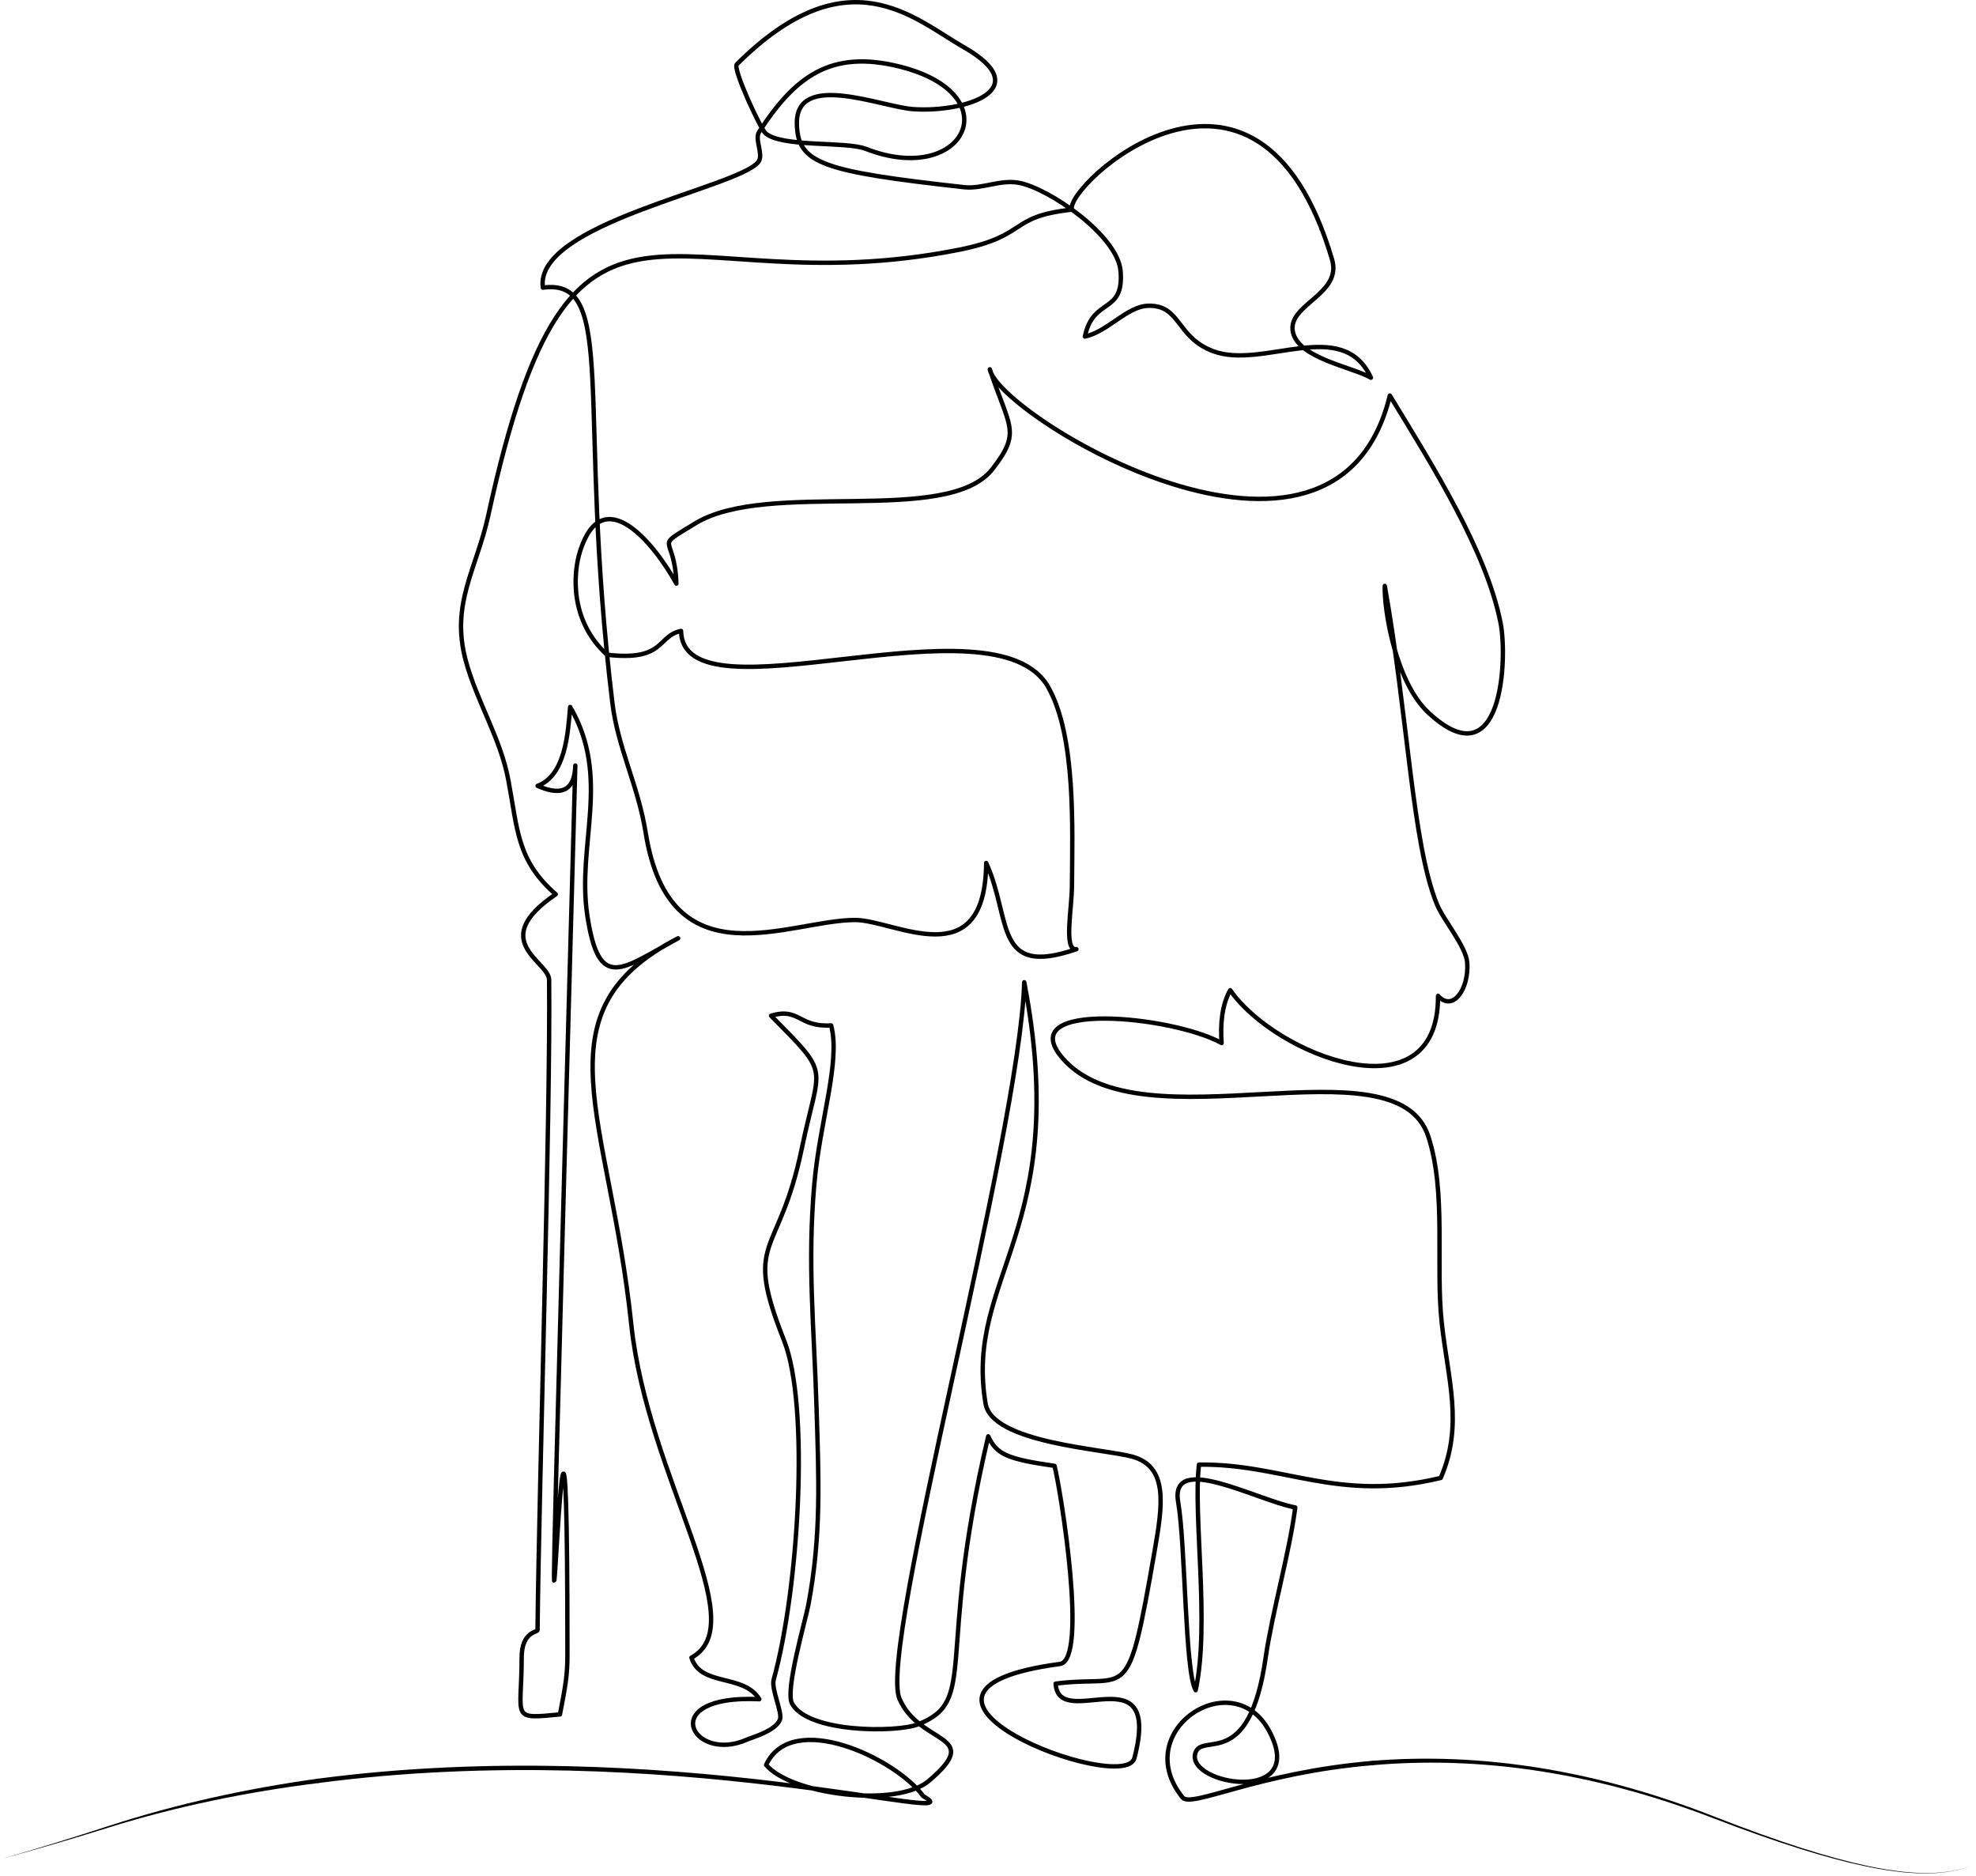
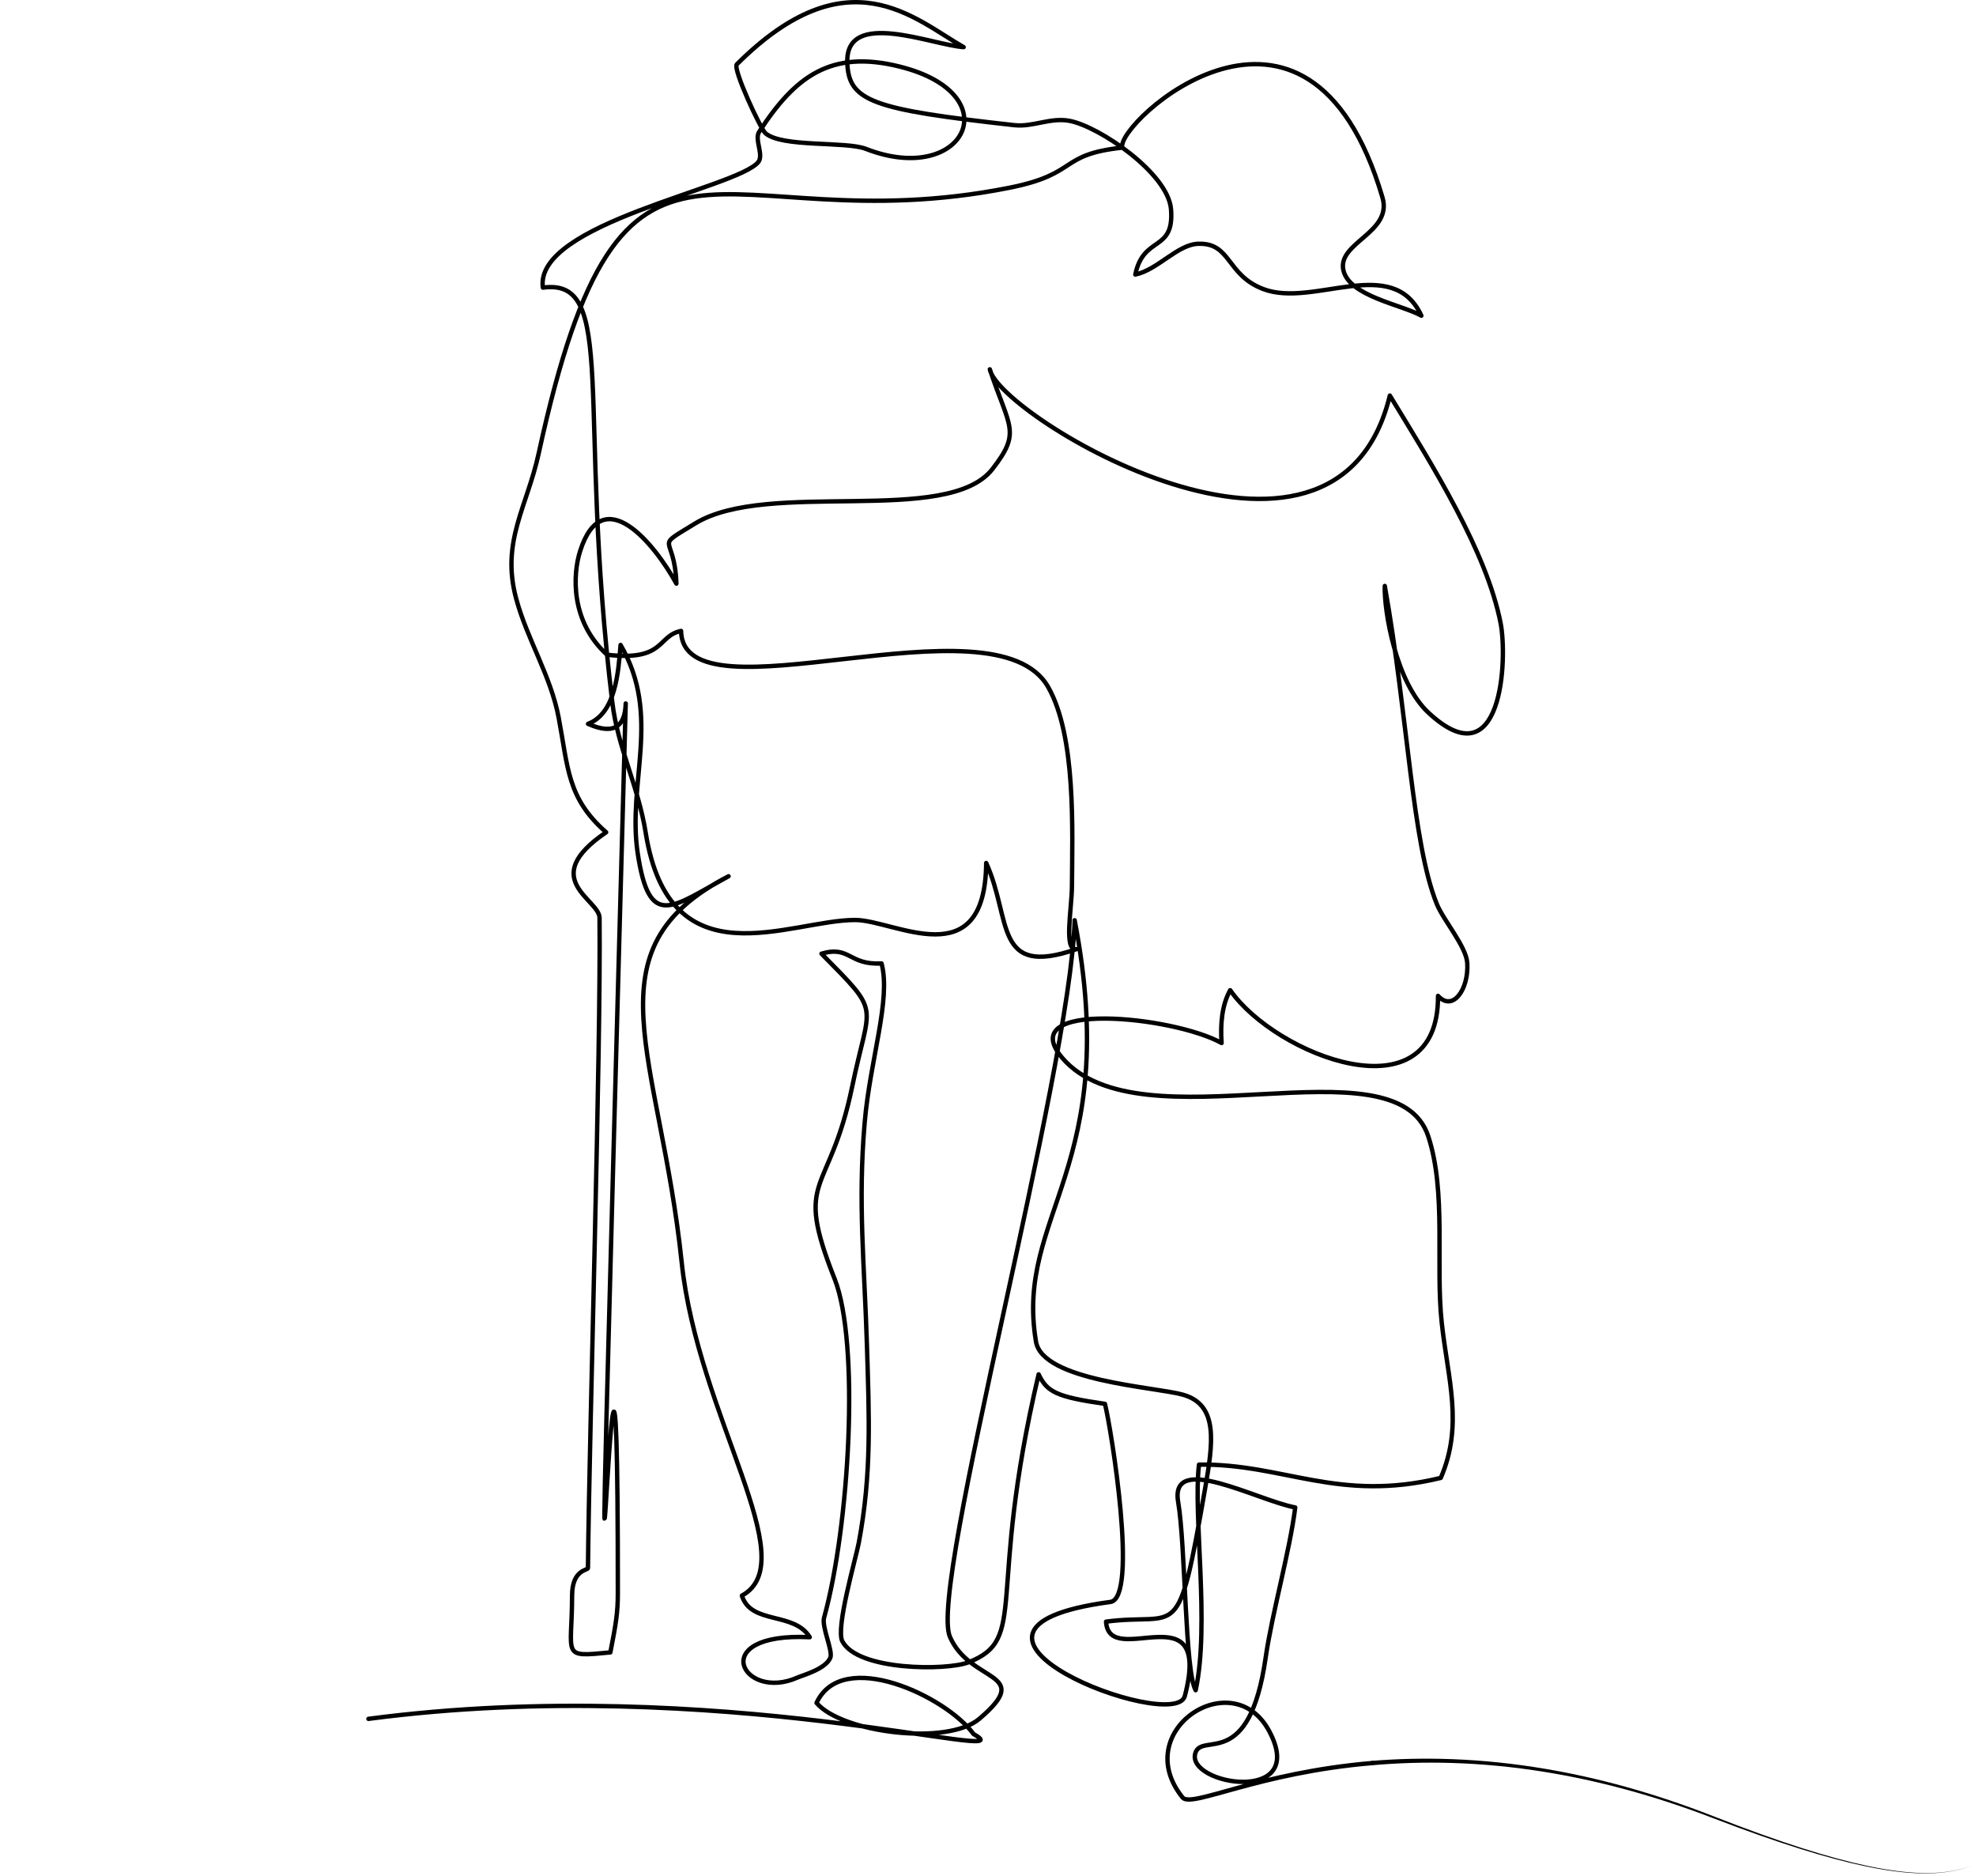
<svg xmlns="http://www.w3.org/2000/svg" width="100%" height="100%" viewBox="0 0 903 857" version="1.1" xml:space="preserve" style="fill-rule:evenodd;clip-rule:evenodd;stroke-linecap:round;stroke-linejoin:round;stroke-miterlimit:10;">
  <path d="M901.714,852.181c-10.507,3.974 -24.318,5.451 -48.486,0.305c-17.246,-3.672 -39.763,-10.714 -70.115,-22.624c-27.631,-10.843 -53.197,-17.655 -76.546,-21.63c-30.346,-5.165 -56.951,-5.535 -79.485,-3.717c-0.55,0.047 -0.959,0.531 -0.913,1.081c0.047,0.55 0.531,0.959 1.081,0.912c22.399,-1.967 48.863,-1.782 79.081,3.141c23.306,3.797 48.842,10.411 76.466,21.025c30.473,11.709 53.067,18.6 70.359,22.154c24.242,4.982 38.063,3.408 48.558,-0.647Z" />
-   <path d="M627.166,805.512c-52.49,4.423 -82.777,20.696 -86.764,15.733c-24.5,-30.5 23,-61.5 39.628,-30.273c18.063,33.925 -38.273,24.483 -33.773,9.983c3.045,-9.808 24.645,8.79 32.145,-43.71c2.847,-19.929 11.054,-48.815 13.5,-68.5c-17.694,-3.332 -57.437,-25.469 -53.5,-2.5c3.415,19.924 3.068,77.71 8,86c6.5,-30 -1.243,-80.02 1.517,-103.072c38.602,-0.529 63.544,17.461 110.483,6.072c10.413,-24.076 3.287,-44.919 0.458,-70.807c-2.915,-26.671 2.208,-59.854 -6.177,-85.298c-14.905,-45.233 -131.449,5.873 -167.212,-35.766c-22.795,-26.541 50.569,-19.202 72.778,-6.826c-0.608,-8.643 0.135,-17.341 3.931,-24.147c20.611,29.765 95.325,59.011 94.976,2.593c6.706,7.463 14.136,-2.985 13.356,-15.043c-0.486,-7.509 -10.906,-19.505 -13.904,-26.902c-11.319,-27.928 -13.105,-85.305 -23.785,-145.34c-0.372,11.479 5.107,44.089 19.924,57.884c34.116,31.766 36.135,-25.02 33.015,-40.869c-6.46,-32.826 -30.814,-71.535 -50.625,-104c-24.907,102.741 -179.213,8.947 -182.804,-11.994c8.919,26.85 14.515,28.414 1.215,45.559c-20.419,26.32 -102.611,4.51 -135.857,24.874c-19.696,12.064 -9.39,4.231 -8.591,27.488c-9.845,-17.959 -33.682,-47.479 -44.031,-14.739c-3.272,10.35 -4.544,31.908 12.351,47.232c26.649,3.101 22.772,-8.621 33.817,-10.88c0.894,43.179 143.168,-17.648 167.769,25.649c12.75,22.44 11.014,65.125 10.86,90.884c-0.064,10.545 -3.889,29.72 2.025,28.868c-37.956,13.11 -29.433,-13.577 -41.221,-39.373c-0.424,52.212 -41.869,26.072 -59.853,26.042c-29.995,-0.051 -84.702,29.103 -95.748,-39.863c-3.442,-21.493 -12.748,-38.825 -15.223,-59.329c-16.384,-135.731 2.692,-194.355 -31.767,-189.726c-4.017,-29.363 88.594,-45.436 98.419,-57.335c2.656,-3.217 -1.805,-10.401 0.385,-13.786c16.509,-25.511 32.919,-37.689 64.226,-29.876c51.022,12.734 29.435,55.106 -15.4,37.604c-9.16,-3.576 -38.353,-0.548 -45.926,-7.16c-2.219,-1.937 -15.06,-29.494 -13.068,-31.48c50.8,-50.61 81.118,-20.685 103.659,-7.848c33.573,19.119 0.99,29.945 -23.038,28.334c-14.464,-0.97 -53.826,-17.598 -53.176,6.858c0.475,17.866 11.116,21.561 76.384,28.798c8.354,0.927 16.403,-3.584 25.047,-2.005c13.522,2.468 45.19,23.938 46.506,40.411c1.585,19.84 -12.59,11.706 -16.312,29.84c10.365,-2.214 19.238,-13.764 28.797,-14.063c15.06,-0.473 12.715,14.28 29.726,20.716c22.959,8.685 59.159,-16.216 72.192,12.146c-8.97,-5.061 -33.182,-8.917 -35.667,-20.918c-2.607,-12.588 22.637,-17.034 17.891,-33.11c-34.062,-115.394 -122.57,-33.285 -118.858,-22.756c-29.493,3.168 -19.547,11.964 -51.726,18.353c-134.778,26.764 -176.286,-56.616 -214.989,121.288c-5.326,24.479 -17.307,40.295 -10.34,66.287c5.008,18.686 15.834,35.368 19.457,54.526c4.323,22.863 3.872,36.777 21.694,52.356c-31.529,21.4 -3.11,30.623 -3.022,39.062c0.638,61.208 -4.569,229.056 -5.295,297.093c-0.012,1.146 -7.254,0.551 -7.254,12.657c0.001,27.828 -5.377,28.112 17.494,25.894c2.555,-13.053 3.415,-18.077 3.416,-26.995c0.045,-283.998 -15.951,312.419 3.601,-406.562c-0.277,9.796 -4.698,14.863 -17.225,9.311c12.718,-4.8 13.865,-23.883 14.872,-36.048c18.853,32.237 2.917,62.841 7.853,95.32c5.335,35.108 15.587,24.495 41.505,10.359c-65.235,33.501 -31.346,81.648 -21.441,176.295c7.393,70.644 56.272,136.715 27.52,152.385c4.188,13.406 23.812,7.175 31.014,18.99c-47.751,-2.325 -30.777,29.677 -5.575,18.418c2.297,-1.026 12.827,-3.83 14.977,-9.03c1.298,-3.14 -4.047,-14.014 -2.843,-18.345c11.545,-41.501 16.437,-125.439 4.777,-154.833c-18.931,-47.718 -2.469,-36.858 8.066,-87.822c8.144,-39.394 13.687,-32.551 -14.04,-60.673c13.047,-3.854 12.406,5.304 27.449,4.443c4.403,16.508 -5.21,43.793 -7.703,72.635c-3.171,36.664 -0.105,65.022 1.011,101.4c1.016,33.121 2.249,59.016 -3.717,90.695c-1.313,6.976 -10.668,39.023 -7.5,45c7.154,13.498 47.689,13.415 57.513,9.624c27.902,-10.765 8.157,-29.678 32.182,-131.61c3.805,7.986 8.03,10.31 30.305,13.486c2.909,11.607 15.335,88.787 2.5,90.5c-95.414,12.732 29.438,60.49 34,43c12.759,-48.91 -34.618,-11.619 -36,-34c33.748,-4.453 32.624,11.918 45.189,-60.34c3.713,-21.354 6.396,-38.82 -10.211,-43.393c-12.874,-3.544 -63.986,-6.235 -66.997,-24.212c-9.766,-58.328 39.483,-79.239 17.672,-192.516c-2.086,70.738 -66.869,304.537 -57.014,327.356c9.266,21.456 39.013,15.82 13.417,37.535c-14.559,12.35 -62.704,6.401 -74.361,-7.293c11.725,-25.407 59.266,-2.974 71.771,14.24c26.638,14.933 -116.576,-28.045 -276.544,-6.96" style="fill:none;fill-rule:nonzero;stroke:#000;stroke-width:2px;" />
-   <path d="M145.193,812.671c-16.001,2.219 -32.166,5.079 -48.34,8.703c-15.825,3.547 -31.657,7.823 -47.355,12.944c-8.446,2.756 -16.495,5.311 -24.177,7.677c-8.552,2.633 -16.646,5.032 -24.321,7.21c7.704,-2.075 15.831,-4.365 24.42,-6.884c7.714,-2.263 15.8,-4.71 24.285,-7.353c15.735,-4.901 31.592,-8.957 47.432,-12.283c16.177,-3.398 32.332,-6.033 48.318,-8.031c0.547,-0.072 0.933,-0.575 0.86,-1.122c-0.072,-0.548 -0.574,-0.933 -1.122,-0.861Z" />
+   <path d="M627.166,805.512c-52.49,4.423 -82.777,20.696 -86.764,15.733c-24.5,-30.5 23,-61.5 39.628,-30.273c18.063,33.925 -38.273,24.483 -33.773,9.983c3.045,-9.808 24.645,8.79 32.145,-43.71c2.847,-19.929 11.054,-48.815 13.5,-68.5c-17.694,-3.332 -57.437,-25.469 -53.5,-2.5c3.415,19.924 3.068,77.71 8,86c6.5,-30 -1.243,-80.02 1.517,-103.072c38.602,-0.529 63.544,17.461 110.483,6.072c10.413,-24.076 3.287,-44.919 0.458,-70.807c-2.915,-26.671 2.208,-59.854 -6.177,-85.298c-14.905,-45.233 -131.449,5.873 -167.212,-35.766c-22.795,-26.541 50.569,-19.202 72.778,-6.826c-0.608,-8.643 0.135,-17.341 3.931,-24.147c20.611,29.765 95.325,59.011 94.976,2.593c6.706,7.463 14.136,-2.985 13.356,-15.043c-0.486,-7.509 -10.906,-19.505 -13.904,-26.902c-11.319,-27.928 -13.105,-85.305 -23.785,-145.34c-0.372,11.479 5.107,44.089 19.924,57.884c34.116,31.766 36.135,-25.02 33.015,-40.869c-6.46,-32.826 -30.814,-71.535 -50.625,-104c-24.907,102.741 -179.213,8.947 -182.804,-11.994c8.919,26.85 14.515,28.414 1.215,45.559c-20.419,26.32 -102.611,4.51 -135.857,24.874c-19.696,12.064 -9.39,4.231 -8.591,27.488c-9.845,-17.959 -33.682,-47.479 -44.031,-14.739c-3.272,10.35 -4.544,31.908 12.351,47.232c26.649,3.101 22.772,-8.621 33.817,-10.88c0.894,43.179 143.168,-17.648 167.769,25.649c12.75,22.44 11.014,65.125 10.86,90.884c-0.064,10.545 -3.889,29.72 2.025,28.868c-37.956,13.11 -29.433,-13.577 -41.221,-39.373c-0.424,52.212 -41.869,26.072 -59.853,26.042c-29.995,-0.051 -84.702,29.103 -95.748,-39.863c-3.442,-21.493 -12.748,-38.825 -15.223,-59.329c-16.384,-135.731 2.692,-194.355 -31.767,-189.726c-4.017,-29.363 88.594,-45.436 98.419,-57.335c2.656,-3.217 -1.805,-10.401 0.385,-13.786c16.509,-25.511 32.919,-37.689 64.226,-29.876c51.022,12.734 29.435,55.106 -15.4,37.604c-9.16,-3.576 -38.353,-0.548 -45.926,-7.16c-2.219,-1.937 -15.06,-29.494 -13.068,-31.48c50.8,-50.61 81.118,-20.685 103.659,-7.848c-14.464,-0.97 -53.826,-17.598 -53.176,6.858c0.475,17.866 11.116,21.561 76.384,28.798c8.354,0.927 16.403,-3.584 25.047,-2.005c13.522,2.468 45.19,23.938 46.506,40.411c1.585,19.84 -12.59,11.706 -16.312,29.84c10.365,-2.214 19.238,-13.764 28.797,-14.063c15.06,-0.473 12.715,14.28 29.726,20.716c22.959,8.685 59.159,-16.216 72.192,12.146c-8.97,-5.061 -33.182,-8.917 -35.667,-20.918c-2.607,-12.588 22.637,-17.034 17.891,-33.11c-34.062,-115.394 -122.57,-33.285 -118.858,-22.756c-29.493,3.168 -19.547,11.964 -51.726,18.353c-134.778,26.764 -176.286,-56.616 -214.989,121.288c-5.326,24.479 -17.307,40.295 -10.34,66.287c5.008,18.686 15.834,35.368 19.457,54.526c4.323,22.863 3.872,36.777 21.694,52.356c-31.529,21.4 -3.11,30.623 -3.022,39.062c0.638,61.208 -4.569,229.056 -5.295,297.093c-0.012,1.146 -7.254,0.551 -7.254,12.657c0.001,27.828 -5.377,28.112 17.494,25.894c2.555,-13.053 3.415,-18.077 3.416,-26.995c0.045,-283.998 -15.951,312.419 3.601,-406.562c-0.277,9.796 -4.698,14.863 -17.225,9.311c12.718,-4.8 13.865,-23.883 14.872,-36.048c18.853,32.237 2.917,62.841 7.853,95.32c5.335,35.108 15.587,24.495 41.505,10.359c-65.235,33.501 -31.346,81.648 -21.441,176.295c7.393,70.644 56.272,136.715 27.52,152.385c4.188,13.406 23.812,7.175 31.014,18.99c-47.751,-2.325 -30.777,29.677 -5.575,18.418c2.297,-1.026 12.827,-3.83 14.977,-9.03c1.298,-3.14 -4.047,-14.014 -2.843,-18.345c11.545,-41.501 16.437,-125.439 4.777,-154.833c-18.931,-47.718 -2.469,-36.858 8.066,-87.822c8.144,-39.394 13.687,-32.551 -14.04,-60.673c13.047,-3.854 12.406,5.304 27.449,4.443c4.403,16.508 -5.21,43.793 -7.703,72.635c-3.171,36.664 -0.105,65.022 1.011,101.4c1.016,33.121 2.249,59.016 -3.717,90.695c-1.313,6.976 -10.668,39.023 -7.5,45c7.154,13.498 47.689,13.415 57.513,9.624c27.902,-10.765 8.157,-29.678 32.182,-131.61c3.805,7.986 8.03,10.31 30.305,13.486c2.909,11.607 15.335,88.787 2.5,90.5c-95.414,12.732 29.438,60.49 34,43c12.759,-48.91 -34.618,-11.619 -36,-34c33.748,-4.453 32.624,11.918 45.189,-60.34c3.713,-21.354 6.396,-38.82 -10.211,-43.393c-12.874,-3.544 -63.986,-6.235 -66.997,-24.212c-9.766,-58.328 39.483,-79.239 17.672,-192.516c-2.086,70.738 -66.869,304.537 -57.014,327.356c9.266,21.456 39.013,15.82 13.417,37.535c-14.559,12.35 -62.704,6.401 -74.361,-7.293c11.725,-25.407 59.266,-2.974 71.771,14.24c26.638,14.933 -116.576,-28.045 -276.544,-6.96" style="fill:none;fill-rule:nonzero;stroke:#000;stroke-width:2px;" />
</svg>